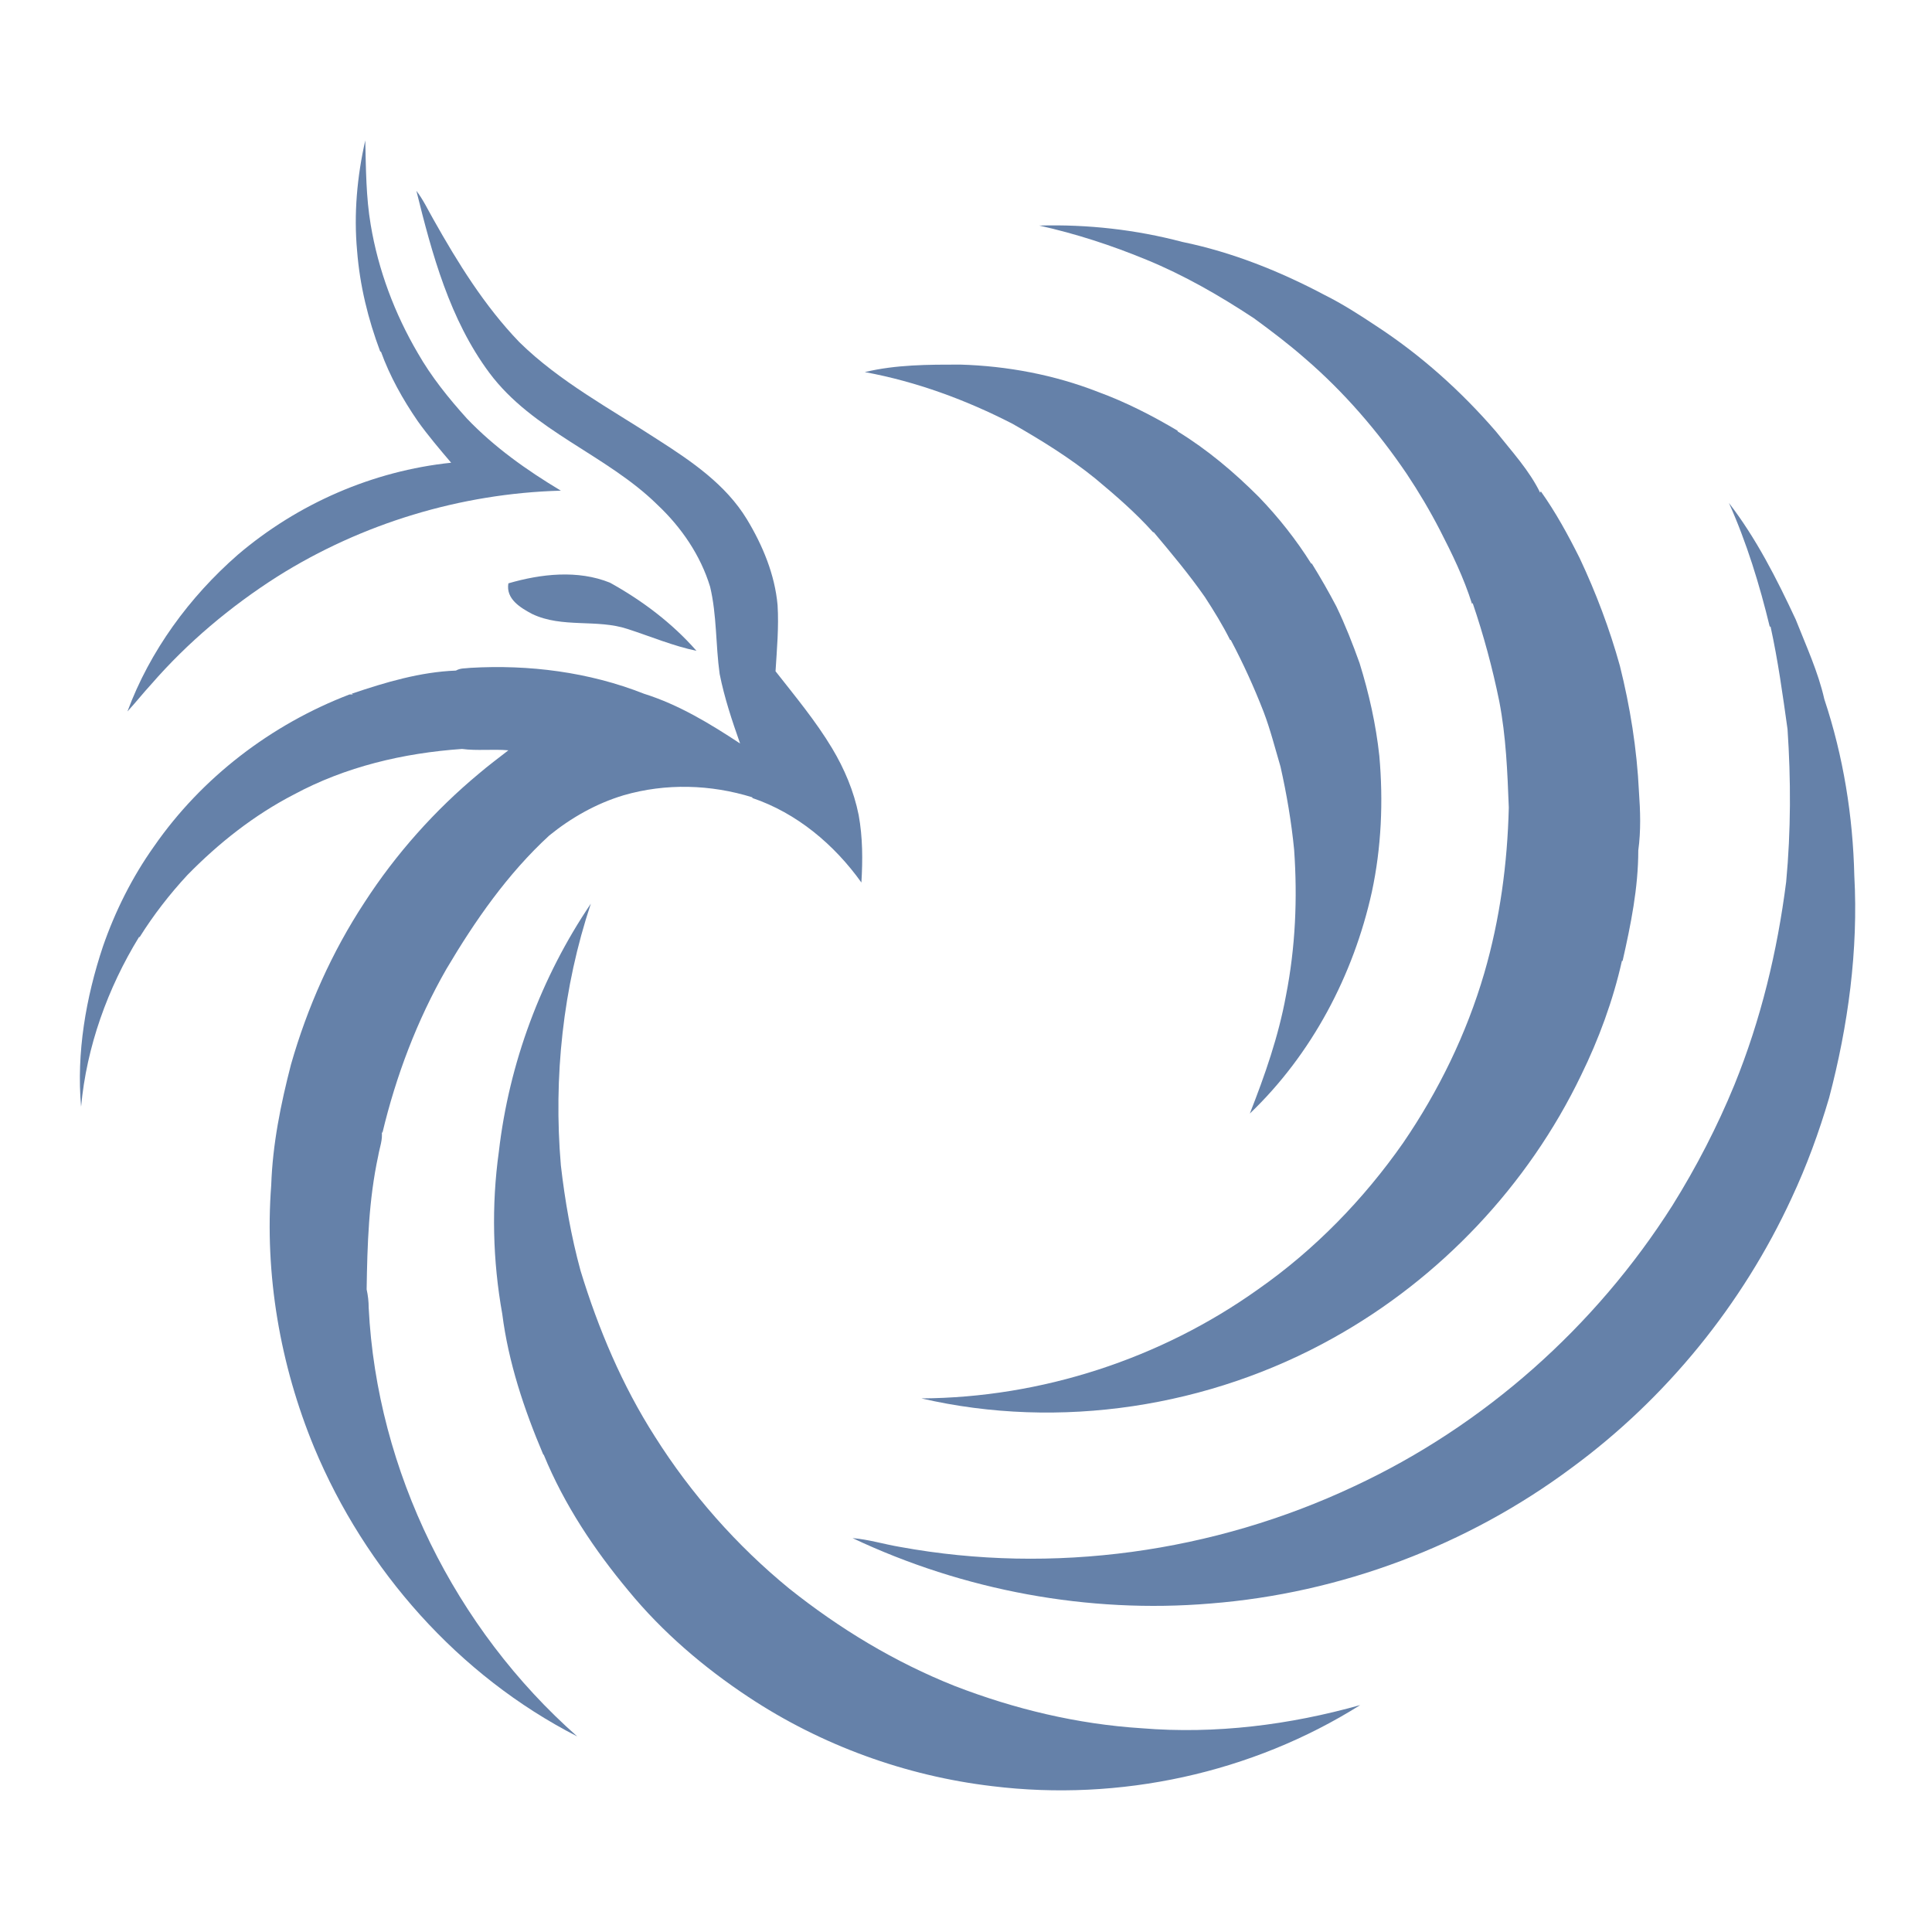
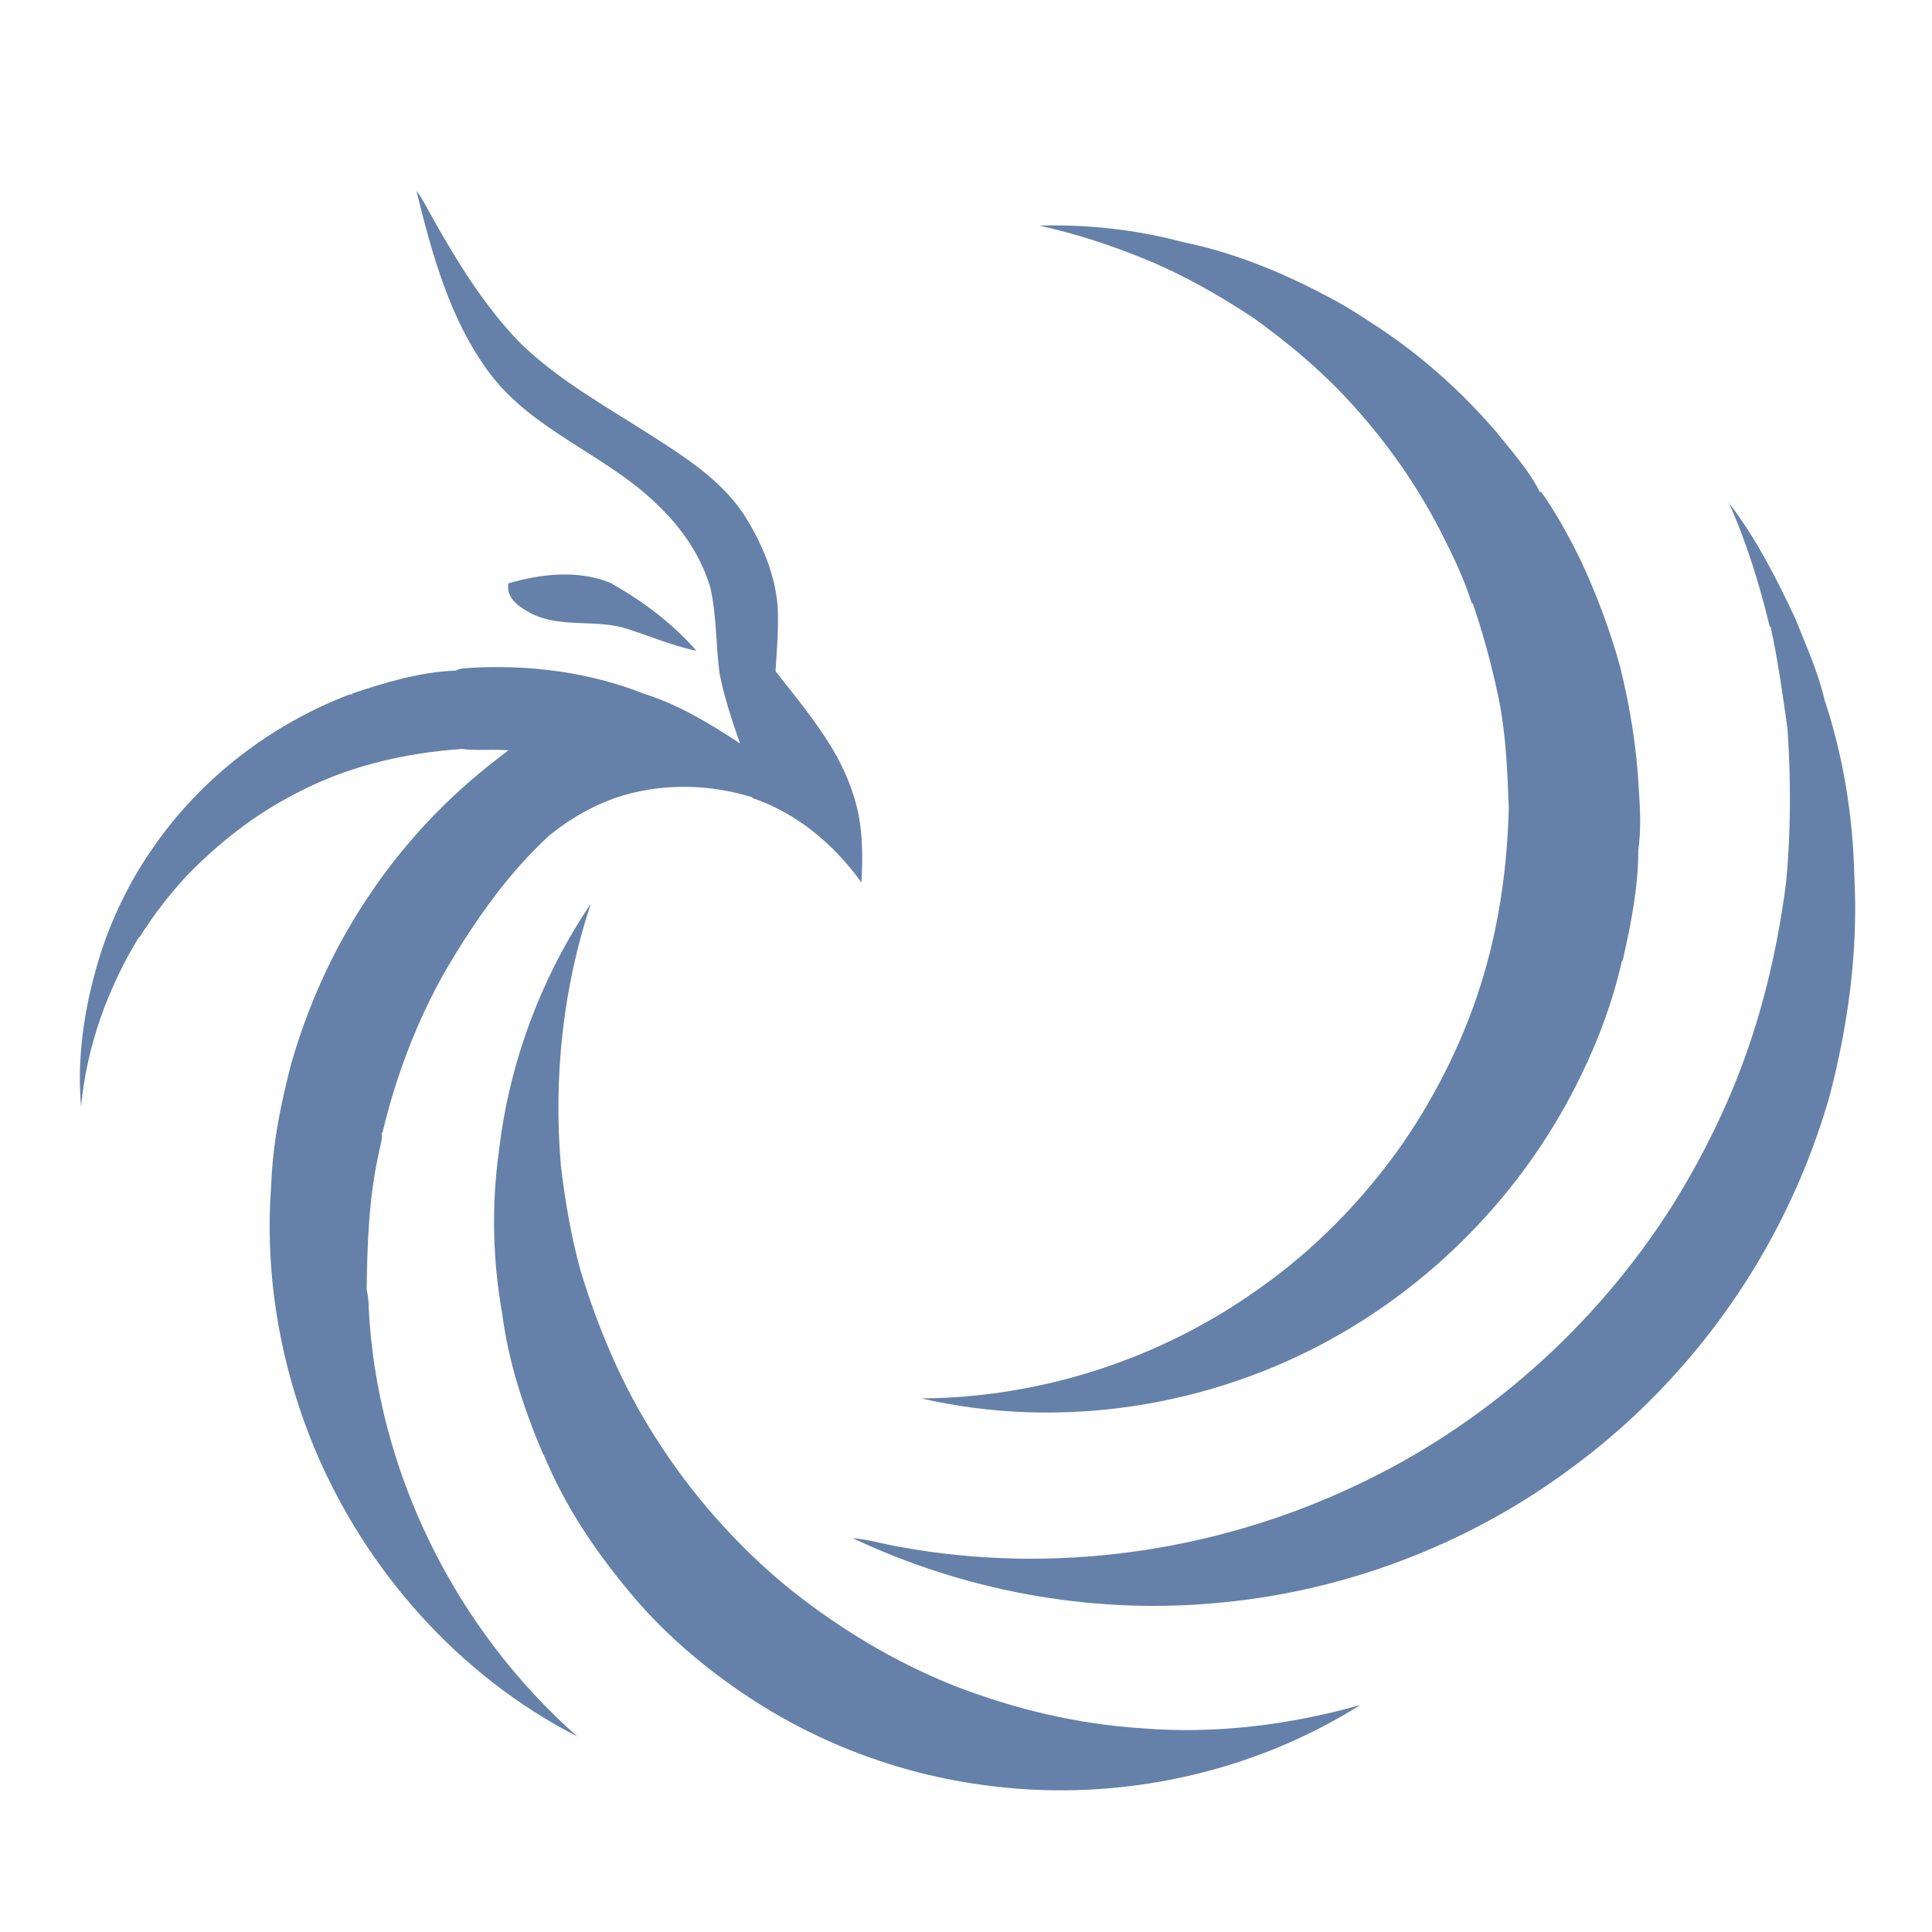
<svg xmlns="http://www.w3.org/2000/svg" id="Livello_1" x="0px" y="0px" viewBox="0 0 283.5 283.5" xml:space="preserve">
  <g>
    <path fill="#6581A9" d="M184,46.7c2.6,1.9,5.1,3.8,7.5,5.9c5.7,4.9,10.7,10.7,14.9,16.9c1.8,2.7,3.4,5.4,4.9,8.3   c1.8,3.5,3.5,7,4.7,10.8l0.1-0.1c1.6,4.7,2.9,9.5,3.9,14.4c1,5.2,1.2,10.4,1.4,15.6c-0.2,8.2-1.3,16.4-3.6,24.3   c-2.6,8.9-6.7,17.3-11.9,24.9c-5.8,8.3-13,15.7-21.3,21.5c-14.3,10.2-31.8,15.9-49.4,16c20.3,4.7,42.3,1.3,60.5-8.9   c15.6-8.7,28.5-22.3,36.3-38.5c2.6-5.3,4.7-11,6-16.8l0.1,0c1.2-5.3,2.3-10.7,2.3-16.2c0.4-2.9,0.3-5.8,0.1-8.6   c-0.3-6.3-1.3-12.5-2.8-18.5c-1.5-5.4-3.5-10.7-5.9-15.8c-1.7-3.4-3.5-6.7-5.7-9.8l-0.1,0.2c-1.6-3.3-4.2-6.1-6.5-9   c-5.1-5.9-11-11.2-17.6-15.5c-2.4-1.6-4.9-3.2-7.5-4.5c-6.6-3.5-13.6-6.3-20.9-7.8c-6.8-1.8-13.9-2.6-21-2.4   c5.4,1.2,10.6,2.9,15.7,5C173.8,40.4,179,43.4,184,46.7z" />
-     <path fill="#6581A9" d="M160.7,70.2L160.7,70.2c3,2.5,5.9,5,8.5,7.9l0.1,0c2.6,3.1,5.2,6.2,7.5,9.5c1.3,2,2.6,4.1,3.7,6.3l0.1,0   c1.8,3.4,3.4,6.9,4.8,10.5c1,2.6,1.7,5.4,2.5,8.1c0.9,4,1.6,8.1,2,12.2c0.5,7.1,0.2,14.3-1.2,21.4c-1.1,6-3.1,11.7-5.3,17.3   c9.1-8.7,15.2-20.3,17.9-32.5c1.4-6.5,1.7-13.3,1.1-20c-0.5-4.6-1.5-9.1-2.9-13.6c-1-2.8-2.1-5.6-3.4-8.3c-1.1-2.1-2.3-4.2-3.6-6.3   l-0.1,0c-2.2-3.5-4.8-6.8-7.7-9.8c-3.6-3.6-7.5-6.9-11.9-9.6l0-0.1c-3.7-2.2-7.6-4.2-11.7-5.7c-6.4-2.5-13.3-3.8-20.2-4   c-4.7,0-9.4,0-14,1.1c7.6,1.4,14.9,4.1,21.7,7.6C152.8,64.6,157,67.2,160.7,70.2z" />
-     <path fill="#6581A9" d="M40.7,84.6c12.4-7.8,26.9-12.2,41.6-12.6c-5-3-9.8-6.4-13.8-10.6c-2.7-3-5.2-6.1-7.2-9.6   c-3.4-5.8-5.8-12.2-6.9-18.8c-0.7-4.1-0.7-8.3-0.8-12.4c-1.2,5.3-1.7,10.8-1.2,16.2c0.4,5.1,1.6,10,3.4,14.8l0.1,0   c1.3,3.6,3.2,7,5.4,10.2c1.5,2.1,3.2,4.1,4.9,6.1c-11.5,1.2-22.5,6-31.3,13.5c-7.1,6.2-12.9,14.1-16.2,23c1.2-1.3,2.3-2.7,3.5-4   C27.5,94.3,33.8,89,40.7,84.6z" />
    <path fill="#6581A9" d="M78.1,90.1c4.4,2.1,9.5,0.7,14,2.2c3.4,1.1,6.7,2.5,10.1,3.2c-3.6-4.1-8-7.4-12.7-10   c-4.7-1.9-10.1-1.3-14.9,0.1C74.2,87.9,76.4,89.2,78.1,90.1z" />
    <path fill="#6581A9" d="M272.1,128.5c-0.2-8.7-1.6-17.5-4.4-25.9c-0.9-4-2.7-7.9-4.2-11.7c-2.8-6-5.8-11.9-9.8-17.1   c2.6,5.8,4.5,12,6,18.2l0.1-0.1c1.1,5,1.8,10.1,2.5,15.1c0.5,7.4,0.5,14.9-0.2,22.4c-1.3,10.2-3.7,20.2-7.6,29.8   c-2.5,6.1-5.6,12.1-9.1,17.7c-11.3,17.8-27.6,32.3-46.7,41.2c-20.6,9.7-44.2,13-66.6,8.9c-2.4-0.4-4.6-1.1-7-1.3   c16.3,7.7,34.6,11.1,52.5,9.6c19.1-1.5,37.7-8.5,53-19.9c13.9-10.2,25.1-24,32.3-39.6c2.2-4.7,4-9.6,5.5-14.7   C271.2,150.5,272.7,139.4,272.1,128.5z" />
    <path fill="#6581A9" d="M54.1,191.9c0-0.9-0.1-1.8-0.3-2.7c0.1-6.6,0.3-13.1,1.7-19.6c0.2-1.2,0.7-2.4,0.5-3.6l0.1,0.3   c2-8.4,5.1-16.6,9.4-24.1c4.2-7.1,9-14,15.1-19.6c3.2-2.6,6.9-4.7,10.9-5.9c6.2-1.8,12.8-1.6,18.9,0.3l0,0.1   c6.5,2.2,12,6.8,16,12.4c0.2-3.3,0.2-6.6-0.4-9.9c-0.7-3.5-2.1-6.8-3.9-9.8c-2.4-4-5.4-7.6-8.3-11.3c0.2-3.2,0.5-6.5,0.3-9.7   c-0.4-4.5-2.2-8.8-4.5-12.6c-3.1-5.1-8.1-8.5-13.1-11.7c-6.9-4.5-14.4-8.5-20.3-14.3c-5.1-5.3-9-11.6-12.6-18   c-0.8-1.4-1.5-2.9-2.5-4.2c2.3,9.3,4.9,18.9,10.7,26.7c6.4,8.6,17.2,12,24.7,19.4c3.5,3.3,6.3,7.4,7.7,12c1,4.2,0.8,8.5,1.4,12.8   c0.7,3.5,1.8,6.8,3,10.2c-4.4-2.9-9-5.7-14.1-7.3c-8.1-3.2-16.9-4.3-25.5-3.8c-0.7,0.1-1.4,0-2.1,0.4c-5.2,0.2-10.3,1.7-15.3,3.4   l0.2,0.1l-0.5,0c-11.5,4.4-21.7,12.2-28.7,22.3c-3.2,4.5-5.7,9.5-7.5,14.7c-2.5,7.5-3.9,15.6-3.2,23.5c0.8-8.8,3.9-17.4,8.5-24.9   l0.1,0c2-3.2,4.4-6.3,7-9.1c4.6-4.7,9.8-8.8,15.6-11.8c7.6-4.1,16.1-6.1,24.7-6.7c2.2,0.3,4.5,0,6.8,0.2c-1.4,1.1-2.9,2.2-4.3,3.4   c-6.5,5.4-12.2,11.8-16.8,18.9c-4.8,7.3-8.4,15.4-10.8,23.8c-1.5,5.8-2.7,11.7-2.9,17.7c-1,13.1,1.3,26.4,6.3,38.5   c7.5,18,21.2,33.5,38.6,42.4C66.8,239,55.3,215.9,54.1,191.9z" />
    <path fill="#6581A9" d="M167.5,253.6c-9.4-0.6-18.6-2.8-27.4-6.2c-8.8-3.5-16.9-8.4-24.3-14.3c-7.7-6.3-14.4-13.9-19.7-22.3   c-4.8-7.5-8.3-15.8-10.9-24.3c-1.4-5.1-2.3-10.3-2.9-15.5c-1.1-12.9,0.3-26.1,4.4-38.4C79.4,143.4,74.7,156,73.2,169   c-1.1,7.9-0.9,16,0.5,23.8c0.9,7.1,3.2,14,6,20.6l0.1,0.1c3,7.3,7.4,13.9,12.4,19.9c5,6.1,11.1,11.3,17.6,15.6   c10.7,7.1,23.1,11.6,35.8,13.1c18.7,2.3,38.1-1.9,54-11.9C189.3,253.1,178.4,254.5,167.5,253.6z" />
  </g>
</svg>